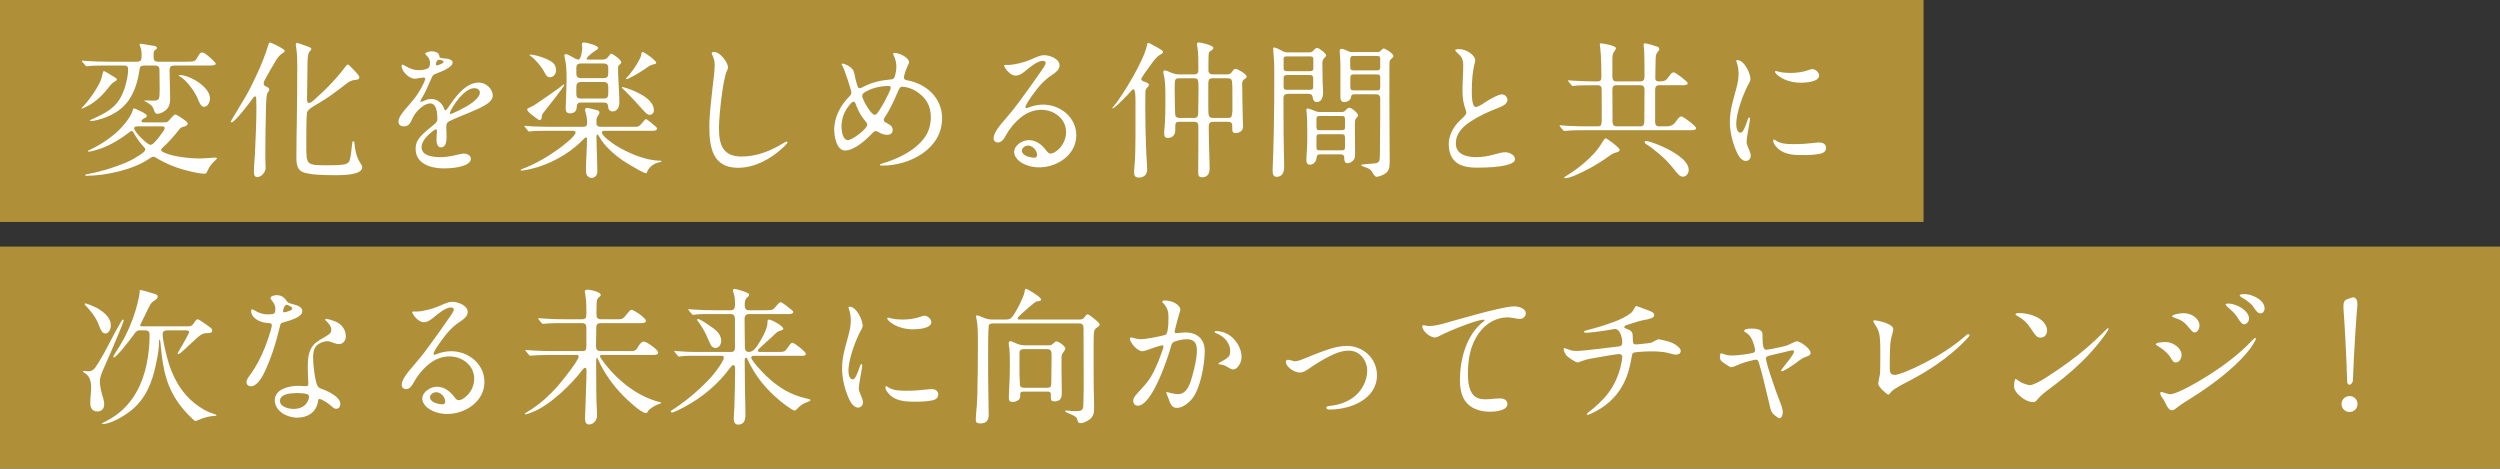
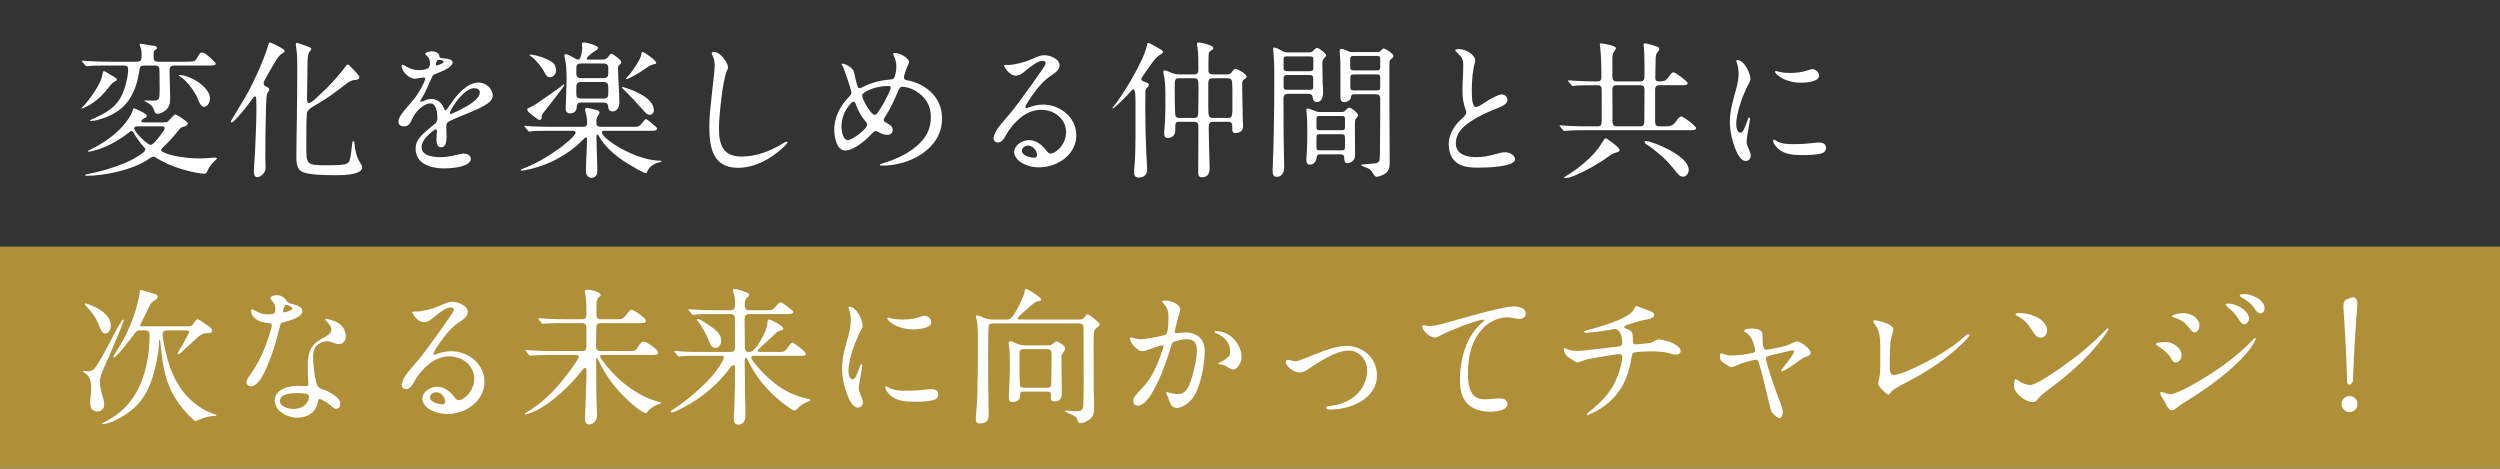
<svg xmlns="http://www.w3.org/2000/svg" width="811" height="152" viewBox="0 0 811 152" fill="none">
  <rect x="0" y="0" width="811" height="152" fill="#333333" stroke="none" />
-   <rect width="624" height="72" fill="#AF9039" />
  <path d="M51.264 20.016H60.576C61.968 20.016 62.784 19.968 63.216 19.68C63.648 19.392 63.984 18.72 64.656 17.616C64.992 17.088 65.232 17.04 65.616 17.04C66.432 17.04 68.112 18.576 69.6 20.064C69.744 20.208 69.984 20.496 69.984 20.64C69.984 21.216 69.024 21.264 67.44 21.264H56.544C55.488 21.264 55.008 21.648 55.008 22.752C55.008 25.824 55.2 28.944 55.2 32.064C55.2 33.504 54.864 34.944 53.616 35.856C52.896 36.384 51.984 36.912 51.12 36.912C50.352 36.912 50.16 36.432 49.824 35.376C49.44 34.176 48.192 33.456 47.136 32.928C46.944 32.832 46.848 32.784 46.848 32.688C46.848 32.592 47.088 32.592 47.184 32.592C48 32.592 48.816 32.64 49.632 32.64C51.696 32.64 51.792 32.304 51.792 28.944C51.792 27.072 51.744 25.056 51.744 23.184C51.744 21.984 51.648 21.264 50.256 21.264H46.848C45.6 21.264 45.36 21.648 45.264 22.608C44.592 27.312 43.056 32.016 39.312 35.184C36.816 37.248 33.648 38.544 30.48 39.168C30.144 39.216 29.808 39.264 29.424 39.264C29.328 39.264 29.184 39.264 29.184 39.12C29.184 38.928 29.76 38.736 30.912 38.208C35.808 35.952 38.592 33.936 40.32 28.944C40.944 27.024 41.568 24.576 41.568 22.56C41.568 21.648 41.28 21.264 40.128 21.264H32.592C31.056 21.264 29.424 21.312 28.32 21.504H28.128C27.936 21.504 27.888 21.456 27.696 21.216L26.736 20.112C26.592 19.968 26.544 19.824 26.544 19.776C26.544 19.68 26.688 19.68 26.736 19.68L28.848 19.824C30.24 19.92 33.216 20.016 35.424 20.016H44.256C45.888 20.016 45.936 19.488 45.936 17.616C45.936 16.656 45.792 15.744 45.408 14.88C45.36 14.784 45.264 14.496 45.264 14.4C45.264 14.208 45.504 14.208 45.648 14.208C45.984 14.208 46.704 14.352 47.04 14.4C48.192 14.592 48.912 14.736 50.016 14.88C50.352 14.928 50.88 15.072 50.88 15.552C50.88 15.84 50.784 15.936 50.208 16.32C49.872 16.56 49.824 17.088 49.824 17.568V18.144C49.824 19.344 49.92 20.016 51.264 20.016ZM26.448 35.136C26.448 35.088 26.544 34.992 26.592 34.944C29.808 31.584 32.208 27.504 32.88 25.536C32.928 25.392 33.024 25.056 33.072 24.816C33.168 24.336 33.264 24.048 33.312 23.76C33.408 23.424 33.456 23.088 33.648 23.088C33.936 23.088 34.224 23.28 34.896 23.664C37.584 25.248 37.92 25.488 37.92 25.776C37.92 26.016 37.68 26.208 37.152 26.496C36.624 26.784 36.288 27.072 35.904 27.552C33.744 30.336 31.488 32.88 28.032 34.608C27.12 35.088 26.688 35.232 26.544 35.232C26.496 35.232 26.448 35.184 26.448 35.136ZM57.984 24.48C57.984 24.384 58.176 24.336 58.272 24.336C61.584 24.336 68.112 28.224 68.112 31.872C68.112 32.976 67.488 34.656 66.192 34.656C65.136 34.656 64.464 32.88 63.936 31.536C62.88 29.28 60.48 26.016 58.32 24.768C58.224 24.72 57.984 24.624 57.984 24.48ZM46.656 39.696H52.848C53.568 39.696 54.096 39.648 54.336 39.504C54.576 39.36 55.104 38.784 55.584 38.208C56.16 37.536 56.592 37.152 56.88 37.152C57.408 37.152 59.664 38.784 60.192 39.168C60.48 39.408 60.912 39.84 60.912 40.08C60.912 40.56 60.24 40.944 59.808 41.04C58.992 41.232 58.656 41.328 58.128 42C56.496 44.112 54.72 46.128 52.752 47.904C52.56 48.096 52.272 48.336 52.272 48.672C52.272 49.008 52.656 49.2 52.944 49.344C55.968 50.88 61.584 51.408 64.992 51.408C65.424 51.408 66.528 51.36 67.872 51.264C68.928 51.168 70.368 50.976 70.368 51.36C70.368 51.6 69.936 51.888 69.504 52.32C68.544 53.184 67.776 54.384 67.44 55.152C67.104 55.872 66.912 56.352 66.432 56.352C65.232 56.352 63.216 55.968 61.68 55.584C57.744 54.672 54 53.28 50.544 51.12C50.304 50.976 50.016 50.832 49.728 50.832C49.44 50.832 49.104 50.976 48.288 51.552C43.104 55.104 34.224 56.976 28.176 57.024C28.08 57.024 27.6 57.024 27.6 56.832C27.6 56.688 27.984 56.592 28.128 56.544C32.496 55.728 36.864 54.432 40.944 52.704C42.768 51.936 44.4 50.928 46.032 49.824C46.464 49.536 47.136 48.864 47.136 48.528C47.136 48.144 46.848 47.856 46.608 47.616C45.312 46.224 44.256 44.64 43.296 43.008C43.152 42.768 42.96 42.48 42.672 42.48C42.384 42.48 42.192 42.72 42 42.864C39.36 44.928 36.048 46.992 32.544 48.24C31.344 48.672 29.472 49.2 28.752 49.2C28.656 49.2 28.512 49.152 28.512 49.056C28.512 48.912 28.752 48.768 29.376 48.48C32.688 46.944 36.048 44.64 38.4 42.384C40.416 40.464 42.624 37.584 43.104 35.664C43.152 35.472 43.2 35.136 43.44 35.136C43.728 35.136 44.832 35.712 45.648 36.096C46.704 36.576 47.616 37.152 47.616 37.536C47.616 37.776 47.568 38.064 46.848 38.352C46.512 38.496 45.888 38.88 45.888 39.312C45.888 39.696 46.32 39.696 46.656 39.696ZM52.608 40.992H44.736C44.112 40.992 43.536 41.04 43.536 41.664C43.536 42.192 44.544 43.488 45.744 44.688C46.944 45.888 48.288 46.992 48.864 46.992C49.68 46.992 51.168 45.024 52.032 43.872C53.04 42.576 53.424 42 53.424 41.568C53.424 41.088 53.04 40.992 52.608 40.992ZM87.36 29.04C87.36 29.328 87.168 29.616 86.736 30.24C86.448 30.672 86.304 33.456 86.304 34.032C86.16 40.464 86.064 44.928 86.064 50.976C86.064 52.176 86.16 53.376 86.16 54.528C86.16 55.824 84.816 57.456 83.424 57.456C82.512 57.456 82.368 56.496 82.368 55.776C82.368 54 82.608 51.792 82.704 49.92C82.896 44.928 83.184 40.176 83.184 35.184C83.184 34.416 83.136 33.648 83.136 32.448C83.136 31.536 82.992 31.248 82.704 31.248C82.512 31.248 82.224 31.584 81.84 32.112C80.832 33.552 76.128 39.696 75.12 39.696C74.976 39.696 74.88 39.6 74.88 39.456C74.88 39.408 74.976 39.168 75.072 39.024C75.216 38.784 75.36 38.496 75.6 38.112C77.04 35.712 77.904 34.32 79.152 32.208C80.688 29.664 82.032 26.928 83.28 24.24C84.336 22.032 86.4 16.992 86.976 14.784C87.12 14.208 87.312 13.776 87.504 13.776C87.84 13.776 90.096 14.832 91.344 15.6C91.728 15.84 92.352 16.224 92.352 16.56C92.352 16.704 92.16 16.992 91.728 17.232C90.768 17.76 90.096 18.672 89.568 19.536C88.272 21.648 87.12 23.664 85.872 25.968C85.728 26.256 85.536 26.64 85.536 27.024C85.536 27.552 85.776 27.84 86.352 28.08C86.784 28.272 87.36 28.56 87.36 29.04ZM116.592 25.104C116.592 25.584 116.16 25.872 115.296 25.92C113.856 26.016 113.088 26.592 111.984 27.456C109.104 29.664 106.416 31.728 103.248 33.552C102.192 34.176 99.696 35.424 99.552 36.72C99.36 38.592 99.36 44.832 99.36 47.424C99.36 53.472 99.456 53.616 106.032 53.616C107.664 53.616 109.872 53.616 111.456 53.376C112.368 53.28 113.184 52.848 113.472 51.888C113.856 50.544 114.096 47.808 114.24 46.56C114.288 46.224 114.336 45.792 114.624 45.792C114.912 45.792 114.96 46.128 115.008 46.608C115.104 48.384 115.632 50.928 116.784 52.704C117.072 53.136 117.504 53.856 117.504 54.24C117.504 56.592 112.176 56.832 109.152 56.832C106.08 56.832 99.984 56.832 97.824 55.632C96.24 54.72 96.144 52.608 96.144 50.88C96.144 46.656 96.24 42.96 96.288 39.216C96.384 33.456 96.432 27.648 96.432 21.888C96.432 19.632 96.432 17.568 96.048 15.168L95.952 14.448C95.952 14.208 96.048 13.92 96.336 13.92C96.672 13.92 99.264 14.88 99.888 15.12C100.704 15.408 100.992 15.552 100.992 15.936C100.992 16.176 100.704 16.32 100.272 16.944C99.792 17.616 99.744 19.776 99.744 21.552C99.744 26.112 99.6 29.04 99.6 31.968C99.6 32.4 99.6 33.408 100.224 33.408C101.088 33.408 102.336 31.968 102.96 31.44C105.168 29.472 107.232 27.408 109.152 25.2C110.112 24.096 111.024 23.04 111.936 21.792C112.224 21.408 112.56 20.928 112.8 20.928C113.04 20.928 113.28 21.168 113.904 21.792C115.632 23.52 116.592 24.624 116.592 25.104ZM144.144 54.624C138.672 54.624 134.832 52.512 134.832 48.336C134.832 46.08 135.696 44.736 138.336 42.432L141.168 40.08C141.6 39.696 141.888 39.168 141.888 38.544C141.888 35.808 141.36 33.552 139.584 33.552C138.144 33.552 136.464 34.8 135.312 36.096C134.544 36.96 134.112 37.68 133.392 39.264C132.864 40.464 132.096 40.992 131.088 40.992C129.84 40.992 129.264 40.416 129.264 39.408C129.264 38.592 129.696 37.632 131.136 35.856C132.576 34.128 133.2 33.408 133.872 32.64C135.552 30.768 137.952 26.448 137.952 25.488C137.952 25.2 137.664 25.152 137.424 25.152C137.232 25.152 136.8 25.2 136.224 25.296C135.456 25.44 134.784 25.536 134.544 25.536C132.72 25.536 130.272 23.184 130.272 21.312C130.272 21.12 130.32 20.976 130.56 20.976C130.704 20.976 130.944 21.072 131.856 21.6C132.96 22.224 134.304 22.752 135.552 22.752C136.56 22.752 137.952 22.704 138.864 22.128C139.392 21.792 139.488 21.072 139.488 20.448C139.488 20.16 139.44 19.776 139.344 19.44C139.152 18.816 139.104 18.768 138.624 18.288C138.048 17.712 137.952 17.52 137.952 17.424C137.952 17.04 139.152 16.656 140.064 16.656C141.024 16.656 141.84 16.944 142.224 17.424C142.368 17.616 142.464 17.808 142.512 18.144C142.608 18.72 142.656 18.768 143.664 18.912C143.952 18.96 144.768 19.008 145.104 19.056C145.92 19.2 146.832 19.536 146.832 20.256C146.832 20.832 146.4 21.456 145.056 22.272C144.096 22.848 143.184 23.232 140.976 24.096C140.496 24.288 140.256 24.672 139.824 25.68C138.624 28.416 137.952 29.952 137.232 31.152C136.464 32.448 136.368 32.64 136.368 32.832C136.368 32.976 136.464 33.024 136.608 33.024C136.704 33.024 137.424 32.784 138.048 32.496C138.72 32.208 139.296 32.112 139.968 32.112C141.6 32.112 143.184 33.168 143.904 34.848L144.144 35.424C144.24 35.664 144.336 35.808 144.48 35.808C144.624 35.808 144.768 35.712 145.008 35.376C145.296 34.992 145.776 34.368 146.448 33.36C148.464 30.432 151.584 26.784 155.328 26.784C157.584 26.784 159.84 28.704 159.84 31.056C159.84 32.064 159.024 33.024 158.016 33.696C156.528 34.656 155.424 35.232 151.344 36.912L147.888 38.352C146.736 38.832 145.728 39.312 145.44 39.504C144.864 39.888 144.768 40.368 144.768 41.424C144.768 42 144.864 43.872 144.864 44.304C144.864 46.848 144.192 47.808 143.04 47.808C141.84 47.808 141.6 46.32 141.6 45.408C141.6 45.168 141.6 44.592 141.648 44.016L141.744 42.528C141.744 42.144 141.648 41.952 141.408 41.952C141.024 41.952 139.152 43.392 138.048 44.736C137.28 45.648 136.752 46.752 136.752 47.712C136.752 50.688 140.736 50.976 142.896 50.976C144.624 50.976 146.352 50.688 148.08 50.256C148.992 50.016 150.096 49.824 150.384 49.824C151.392 49.824 152.736 50.304 152.736 51.504C152.736 53.808 147.888 54.624 144.144 54.624ZM141.696 21.216C141.84 21.216 141.984 21.168 142.272 21.072C142.464 21.024 142.992 20.784 143.232 20.688C143.712 20.448 143.904 20.256 143.904 20.112C143.904 19.824 143.568 19.536 142.848 19.44C142.56 19.392 142.464 19.392 142.272 19.392C142.08 19.392 141.888 19.536 141.744 19.776C141.504 20.112 141.408 20.592 141.408 20.832C141.408 21.072 141.552 21.216 141.696 21.216ZM146.16 36.96C146.448 36.96 146.688 36.816 146.832 36.768C147.888 36.336 149.856 35.376 151.248 34.56C154.32 32.784 155.664 31.2 155.664 30.048C155.664 28.992 154.752 28.608 153.84 28.608C150.624 28.608 146.88 34.272 146.064 36.24C145.92 36.528 145.92 36.624 145.92 36.72C145.92 36.864 146.016 36.96 146.16 36.96ZM195.936 33.264H188.496C187.248 33.264 187.152 33.84 187.056 35.04C186.96 36.096 186.192 36.768 184.896 36.768C183.936 36.768 183.504 36.144 183.504 35.232C183.504 34.32 183.6 33.456 183.6 32.544C183.648 30.384 183.792 28.272 183.792 26.112V25.2C183.792 22.848 183.696 20.64 183.168 18.576C183.12 18.384 183.072 18.192 183.072 18C183.072 17.664 183.36 17.568 183.648 17.568C183.936 17.568 184.944 18.048 185.472 18.384C186 18.72 187.152 19.344 187.584 19.344C188.544 19.344 188.88 16.224 188.88 15.504C188.88 15.264 188.784 14.688 188.784 14.256C188.784 13.824 189.12 13.776 189.504 13.776C190.224 13.776 194.064 14.736 194.064 15.552C194.064 15.792 193.728 16.128 193.056 16.512C192.528 16.8 190.32 18.48 190.32 19.008C190.32 19.296 190.608 19.344 190.896 19.344H195.264C196.224 19.344 196.8 19.2 197.568 18.096C197.808 17.76 198.096 17.424 198.288 17.424C198.912 17.424 201.552 19.536 201.552 20.16C201.552 20.544 201.216 20.832 200.784 21.168C200.544 21.408 200.496 21.696 200.496 21.984C200.496 23.808 200.592 25.584 200.688 27.408C200.784 29.376 200.928 31.296 200.928 33.264C200.928 34.56 200.304 36.144 198.72 36.144C197.76 36.144 197.328 35.472 197.28 34.608C197.232 33.648 196.848 33.264 195.936 33.264ZM212.88 20.352C212.88 20.688 212.448 20.784 212.208 20.832C211.296 21.024 210.816 21.264 210.192 21.696C208.08 23.184 206.064 24.432 203.952 25.44C203.616 25.584 203.328 25.68 203.232 25.68C203.184 25.68 203.04 25.632 203.04 25.536C203.04 25.44 203.136 25.344 203.184 25.296C204.576 24 206.928 20.544 207.696 18.768C207.84 18.432 207.984 18.048 208.032 17.712C208.08 17.088 208.176 16.896 208.464 16.896C209.136 16.896 212.88 19.68 212.88 20.352ZM172.032 17.712C172.176 17.712 172.368 17.712 172.56 17.76C174.48 17.952 178.224 19.248 179.52 20.496C180.144 21.12 180.384 22.032 180.384 22.896C180.384 23.952 179.568 25.056 178.416 25.056C177.552 25.056 177.168 24.48 176.784 23.76C175.872 21.888 173.712 19.248 171.984 18.048C171.936 18 171.792 17.952 171.792 17.856C171.792 17.712 171.936 17.712 172.032 17.712ZM195.84 20.592H188.448C187.008 20.592 186.96 21.36 186.96 22.416V23.616C186.96 24.624 187.104 25.344 188.544 25.344H195.744C197.088 25.344 197.328 24.816 197.328 23.52V22.224C197.328 21.312 197.136 20.592 195.84 20.592ZM188.544 31.968H195.792C197.184 31.968 197.328 31.248 197.328 30.24V28.416C197.328 27.408 197.184 26.592 195.792 26.592H188.544C187.056 26.592 186.96 27.456 186.96 28.512V30.384C186.96 31.68 187.344 31.968 188.544 31.968ZM183.072 27.552C183.072 28.032 176.928 35.76 176.16 36.72C175.872 37.152 175.728 37.632 175.728 38.16C175.68 38.592 175.536 38.928 175.056 38.928C174.528 38.928 172.896 37.488 172.416 37.152C171.648 36.576 171.024 35.904 171.024 35.52C171.024 35.232 171.312 35.088 171.888 34.848C172.608 34.512 173.328 34.128 173.952 33.696C175.392 32.736 181.824 28.32 182.688 27.504C182.736 27.456 182.832 27.408 182.928 27.408C183.024 27.408 183.072 27.456 183.072 27.552ZM201.888 28.224C201.984 28.224 202.176 28.272 202.368 28.32C205.104 29.088 212.112 31.68 212.112 35.76C212.112 36.528 211.584 37.248 210.768 37.248C210.048 37.248 209.424 36.624 208.8 35.904C206.64 33.504 204.432 31.056 202.08 28.8C201.984 28.704 201.744 28.464 201.744 28.368C201.744 28.272 201.84 28.224 201.888 28.224ZM185.616 42.432H178.752C176.784 42.432 173.28 42.432 172.368 42.576L171.648 42.672C171.504 42.672 171.456 42.624 171.216 42.336L170.304 41.232C170.16 41.04 170.112 40.992 170.112 40.944C170.112 40.848 170.208 40.8 170.256 40.8C170.784 40.8 171.696 40.944 172.416 40.992C174.576 41.088 176.784 41.136 178.944 41.136H189.216C190.224 41.136 190.464 40.704 190.464 39.744C190.464 38.592 190.272 37.488 189.936 36.384C189.84 36.048 189.792 35.76 189.792 35.568C189.792 35.136 190.128 34.992 190.512 34.992C190.8 34.992 192.624 35.472 193.728 35.76C194.112 35.856 194.496 36.096 194.496 36.528C194.496 36.672 194.208 37.2 193.968 37.584C193.536 38.256 193.488 38.544 193.488 39.264V39.888C193.488 40.752 193.872 41.136 194.928 41.136H206.16C207.072 41.136 207.408 40.992 208.224 39.984C208.896 39.12 209.376 38.64 209.568 38.64C209.856 38.64 211.968 40.368 212.784 41.136C212.976 41.28 213.168 41.568 213.168 41.76C213.168 42.24 212.4 42.432 211.824 42.432H196.08C195.696 42.432 195.264 42.48 195.264 42.96C195.264 44.16 198.768 46.56 199.776 47.184C203.808 49.68 209.472 52.128 214.272 52.128C214.368 52.128 214.56 52.176 214.56 52.32C214.56 52.464 214.416 52.512 214.272 52.56C212.4 52.848 210.624 53.952 209.904 55.776C209.856 55.968 209.76 56.208 209.568 56.208C209.232 56.208 208.08 55.632 207.024 55.056C205.104 54 202.752 52.56 202.08 52.08C199.296 50.208 196.032 47.328 194.4 44.352C194.112 43.824 193.968 43.632 193.824 43.632C193.536 43.632 193.488 44.064 193.488 44.304C193.488 46.656 193.632 49.008 193.68 51.312C193.728 52.752 193.776 54.192 193.776 55.632C193.776 56.736 193.104 57.696 191.904 57.696C190.704 57.696 190.08 56.64 190.08 55.536C190.08 52.032 190.416 48.528 190.416 45.024C190.416 44.784 190.32 44.544 190.08 44.544C189.84 44.544 188.784 45.648 188.496 45.936C186.384 48.048 183.6 50.016 181.008 51.408C178.176 52.944 175.296 54.096 172.176 54.816C170.736 55.152 169.584 55.344 169.152 55.344C169.008 55.344 168.912 55.296 168.912 55.152C168.912 55.056 169.008 54.96 169.392 54.816C173.616 53.28 177.6 50.88 181.248 48.288C182.304 47.52 186.72 44.208 186.72 42.96C186.72 42.432 186 42.432 185.616 42.432ZM230.88 17.328C230.88 16.944 231.264 16.848 231.6 16.848C233.712 16.848 236.16 20.352 236.16 21.84C236.16 22.272 235.968 22.656 235.776 23.04C234.432 25.968 233.232 37.92 233.232 41.472C233.232 46.848 234.384 50.784 240.576 50.784C245.184 50.784 249.552 49.152 253.488 46.8C254.064 46.464 254.928 45.936 255.216 45.936C255.36 45.936 255.456 46.032 255.456 46.176C255.456 46.512 254.16 47.76 253.824 48.048C249.84 51.696 244.752 54.432 239.376 54.432C231.216 54.432 230.112 47.808 230.112 41.184C230.112 36.72 230.784 32.256 231.216 27.84C231.456 25.584 231.84 23.28 231.84 20.976C231.84 19.92 231.648 19.056 231.12 17.952C231.024 17.76 230.88 17.424 230.88 17.328ZM286.368 53.712C285.6 53.712 285.456 53.712 285.456 53.472C285.456 53.28 285.888 53.136 286.224 53.04C288.288 52.416 290.208 51.696 292.176 50.736C295.008 49.344 297.744 47.472 299.712 44.928C301.296 42.912 301.968 40.416 301.968 37.92C301.968 34.032 300.144 31.392 296.928 29.424C295.728 28.704 294.048 28.176 292.656 28.128C292.032 28.128 291.696 28.656 291.024 30.288C289.968 32.832 288.624 35.664 286.944 38.208C286.8 38.448 286.704 38.64 286.704 38.88C286.704 39.456 287.136 39.648 287.616 39.888C288.672 40.464 289.584 40.944 289.584 42.144C289.584 43.2 288.864 43.728 287.856 43.728C286.848 43.728 286.176 43.536 285.12 42.912C284.592 42.624 284.4 42.528 284.112 42.528C283.776 42.528 283.536 42.624 283.296 42.864C281.28 45.12 277.248 48.816 274.176 48.816C271.344 48.816 270.624 44.208 270.624 42C270.624 37.872 272.784 33.984 275.664 31.152C276.048 30.816 276.192 30.384 276.192 29.856C276.192 29.424 273.936 22.464 273.36 21.504C273.12 21.072 273.024 20.928 273.024 20.832C273.024 20.688 273.12 20.64 273.264 20.64C273.696 20.64 274.32 20.88 274.848 21.168C275.616 21.552 276.24 22.08 276.624 22.56C277.008 23.088 277.104 23.712 277.2 24.096C277.44 25.344 277.632 26.112 277.92 27.12C278.304 28.416 278.448 28.608 278.88 28.608C279.168 28.608 279.36 28.512 279.648 28.368C282.864 26.688 285.408 26.112 288.912 25.776C289.488 25.728 289.968 25.632 290.208 24.96C290.544 24.048 290.784 22.56 290.784 21.552C290.784 20.208 290.4 18.96 289.824 17.76C289.776 17.664 289.728 17.52 289.728 17.424C289.728 17.28 289.872 17.184 290.16 17.184C291.408 17.184 292.704 17.76 293.76 18.528C294.192 18.864 294.912 19.536 294.912 20.16C294.912 20.448 294.72 20.736 294.624 20.976C294 22.32 293.232 24.336 293.232 25.104C293.232 25.68 293.616 25.92 294.144 26.016C300.432 27.12 305.616 31.68 305.616 38.4C305.616 48.288 295.152 53.712 286.368 53.712ZM283.728 37.248C283.968 37.248 284.208 37.152 284.352 37.008C285.216 36 286.224 34.224 286.848 33.12C287.28 32.352 288.96 29.136 288.96 28.464C288.96 28.032 288.672 27.888 288.288 27.888C285.552 27.888 282.72 28.56 280.416 30C279.984 30.288 279.696 30.624 279.696 31.152C279.696 32.16 282.528 37.248 283.728 37.248ZM275.04 45.456C276.48 45.456 281.328 41.808 281.328 40.464C281.328 40.128 281.184 39.888 280.992 39.648C279.6 38.064 278.448 36.096 277.728 34.128C277.584 33.696 277.392 32.976 276.864 32.976C276.624 32.976 276.144 33.36 275.76 33.84C273.936 35.904 272.976 38.4 272.976 41.136C272.976 42.432 273.408 45.456 275.04 45.456ZM337.152 54.288C334.896 54.288 332.544 53.712 330.72 52.32C329.856 51.648 328.992 50.496 328.992 49.344C328.992 47.136 331.632 45.456 333.744 45.456C336.144 45.456 338.064 46.992 339.408 48.816C339.744 49.248 340.176 49.824 340.8 49.824C341.52 49.824 342.24 49.344 342.768 48.96C344.64 47.616 345.84 45.168 345.84 42.912C345.84 38.448 341.904 35.616 337.776 35.616C335.424 35.616 333.12 36.528 331.248 38.016C329.376 39.504 327.6 41.568 326.448 43.68C325.584 45.216 324.912 46.224 323.712 46.224C322.944 46.224 322.32 45.696 322.32 44.88C322.32 43.008 324.528 40.464 326.112 38.64C327.696 36.816 329.232 34.944 330.624 33.024C333.168 29.568 335.664 26.112 338.064 22.608C338.496 21.984 339.216 20.976 339.216 20.4C339.216 19.92 338.688 19.728 338.304 19.728C336.72 19.728 334.464 21.456 332.88 22.8C331.92 23.616 330.816 24.528 329.472 24.528C327.456 24.528 325.728 21.696 325.728 21.312C325.728 21.12 325.872 21.072 326.112 21.072H326.88C329.136 21.072 332.304 20.208 334.32 19.344C336.96 18.192 337.632 17.904 338.736 17.904C340.512 17.904 343.728 19.056 343.728 21.216C343.728 22.56 342.432 23.568 341.376 24.24C338.544 26.064 336.768 28.272 334.848 30.96C334.368 31.632 332.64 34.032 332.64 34.8C332.64 34.992 332.784 35.088 332.976 35.088C333.12 35.088 333.456 34.944 333.696 34.848C335.184 34.272 336.768 33.936 338.352 33.936C343.92 33.936 349.152 38.016 349.152 43.92C349.152 50.208 342.96 54.288 337.152 54.288ZM335.616 51.168C336.096 51.168 336.432 50.784 336.432 50.304C336.432 48.816 335.04 47.232 333.504 47.232C332.64 47.232 331.488 47.904 331.488 48.864C331.488 50.544 334.32 51.168 335.616 51.168ZM398.256 39.504H393.552C392.256 39.504 392.112 40.224 392.112 41.376C392.112 43.344 392.16 45.312 392.208 47.28C392.256 49.728 392.4 52.176 392.4 54.624C392.4 56.208 391.776 57.504 390 57.504C388.944 57.504 388.704 56.976 388.704 56.016V54.144C388.704 51.6 388.752 49.104 388.752 46.56V41.424C388.752 40.224 388.704 39.504 387.264 39.504H382.752C381.648 39.504 381.264 39.648 381.264 40.992V42.048C381.264 43.056 381.12 43.632 380.4 44.256C379.824 44.736 379.248 44.736 378.72 44.736C377.904 44.736 377.664 44.112 377.664 43.392V42.816C377.664 42.528 377.808 41.28 377.904 39.792C378 38.016 378.048 35.904 378.048 34.416V30.384C378.048 28.032 377.904 25.488 377.472 24C377.424 23.808 377.376 23.616 377.376 23.376C377.376 23.088 377.52 22.848 377.808 22.848C378.24 22.848 378.768 23.04 379.92 23.568C380.832 23.952 381.792 24.144 382.8 24.144H387.264C388.656 24.144 388.752 23.472 388.752 22.368V21.984C388.752 20.16 388.752 16.944 388.464 15.456C388.368 15.024 388.32 14.64 388.32 14.304C388.32 13.968 388.464 13.776 388.8 13.776C389.52 13.776 391.68 14.304 392.736 14.784C393.264 15.024 393.6 15.264 393.6 15.552C393.6 15.888 393.408 16.08 393.024 16.32C392.64 16.56 392.256 16.8 392.16 17.184C392.064 17.52 392.016 19.2 392.016 20.688V22.944C392.016 23.808 392.736 24.144 393.504 24.144H397.68C399.024 24.144 399.264 23.952 400.08 22.752C400.272 22.464 400.56 22.32 400.848 22.32C401.424 22.32 404.4 24.048 404.4 24.816C404.4 25.2 404.016 25.488 403.68 25.68C403.056 26.064 402.96 26.592 402.96 27.312C402.96 31.056 403.104 34.752 403.152 38.448C403.2 39.264 403.248 40.08 403.248 40.848C403.248 41.52 403.104 42.192 402.528 42.624C401.952 43.056 401.376 43.152 400.752 43.152C399.936 43.152 399.744 42.72 399.744 41.856V40.896C399.744 39.792 399.312 39.504 398.256 39.504ZM361.008 35.184C360.912 35.184 360.864 35.136 360.864 35.04C360.864 34.944 361.104 34.704 361.296 34.464C364.416 30.672 371.04 19.632 372 14.976C372.096 14.448 372.192 13.92 372.528 13.92C372.912 13.92 375.648 15.552 376.368 15.936C376.704 16.128 377.28 16.512 377.28 16.848C377.28 17.088 377.04 17.376 376.32 17.76C375.216 18.384 374.16 19.824 373.296 21.024C371.952 22.848 370.224 25.248 370.224 25.68C370.224 26.016 370.56 26.256 371.088 26.448C372.336 26.88 372.72 27.072 372.72 27.6C372.72 27.744 372.432 28.128 372.192 28.368C371.712 28.848 371.568 29.184 371.568 29.808C371.52 31.584 371.52 33.312 371.52 35.088C371.52 39.936 371.664 44.784 371.856 49.632C371.904 51.312 372.144 53.568 372.144 55.056C372.144 56.64 371.04 57.6 369.504 57.6C368.304 57.6 367.92 57.12 367.92 55.968C367.92 55.536 367.92 55.056 367.968 54.624C368.304 51.024 368.352 47.424 368.352 43.872V32.832C368.352 31.296 368.304 28.944 367.68 28.944C367.488 28.944 367.296 29.088 367.104 29.328C366.528 30.048 364.944 31.728 363.312 33.264C362.256 34.32 361.152 35.184 361.008 35.184ZM387.264 25.392H382.656C381.12 25.392 381.072 25.632 381.072 28.704C381.072 30.864 381.12 37.008 381.312 37.536C381.552 38.208 382.176 38.256 382.752 38.256H387.216C387.648 38.256 388.128 38.256 388.416 37.872C388.608 37.632 388.704 37.248 388.704 36.096C388.704 35.424 388.8 31.632 388.8 28.992C388.8 25.728 388.752 25.392 387.264 25.392ZM398.256 25.392H393.504C393.072 25.392 392.64 25.44 392.352 25.632C392.064 25.824 391.968 26.784 391.968 27.12V34.464C391.968 37.632 392.016 38.256 393.552 38.256H398.256C398.784 38.256 399.168 38.256 399.408 37.92C399.648 37.584 399.792 36.576 399.792 36.096V31.824C399.792 27.6 399.792 26.352 399.456 25.824C399.216 25.44 398.688 25.392 398.256 25.392ZM424.224 30.432H418.272C416.976 30.432 416.352 30.624 416.352 32.016C416.352 35.856 416.4 39.696 416.4 43.536C416.4 46.992 416.592 51.792 416.592 53.904C416.592 55.056 416.448 56.304 415.488 56.976C415.056 57.264 414.576 57.36 414.096 57.36C413.136 57.36 412.848 56.496 412.848 55.68C412.848 55.056 412.848 54.24 412.896 53.616C413.04 50.88 413.136 45.984 413.232 42.096C413.376 35.904 413.376 29.52 413.376 23.232C413.376 21.216 413.328 19.392 413.136 17.424C413.04 16.416 413.04 16.08 413.04 15.888C413.04 15.552 413.04 15.408 413.232 15.408C413.808 15.408 414.816 15.888 416.016 16.56C416.544 16.848 416.976 16.992 417.552 16.992H424.656C425.232 16.992 425.616 16.896 426 16.464C426.624 15.792 426.912 15.552 427.296 15.552C427.92 15.552 430.224 17.376 430.224 18C430.224 18.144 430.08 18.336 429.696 18.72C428.976 19.44 428.976 19.68 428.976 21.216C428.976 23.184 429.024 25.152 429.072 27.12C429.12 28.08 429.216 29.04 429.216 30C429.216 31.248 428.784 33.12 427.2 33.12C426.192 33.12 425.952 32.304 425.808 31.44C425.664 30.528 425.04 30.432 424.224 30.432ZM445.872 30.576H439.632C438.672 30.576 438.336 30.72 438.24 31.584C438.144 32.544 436.992 33.12 436.032 33.12C434.928 33.12 434.832 32.112 434.832 31.248V22.464C434.832 20.784 434.832 19.296 434.688 17.952C434.64 17.472 434.592 16.896 434.592 16.656C434.592 16.32 434.736 15.84 435.12 15.84C435.648 15.84 436.752 16.272 437.376 16.608C437.808 16.848 438.144 16.896 438.624 16.896H446.832C447.36 16.896 447.504 16.848 447.84 16.512C448.464 15.84 448.608 15.744 448.896 15.744C449.376 15.744 452.016 17.328 452.016 18.192C452.016 18.48 451.728 18.768 451.488 18.96C451.104 19.248 450.816 19.632 450.768 20.064C450.72 20.448 450.72 22.752 450.72 25.344V32.544C450.72 39.216 450.816 45.936 450.816 52.656C450.816 54.384 450.576 55.728 448.896 56.592C448.272 56.928 447.024 57.36 446.64 57.36C446.016 57.36 445.584 56.592 445.296 56.064C444.624 54.864 443.952 54.576 442.464 54.096C441.792 53.856 441.6 53.712 441.6 53.52C441.6 53.376 441.84 53.328 443.856 53.184C444.72 53.136 445.536 53.088 446.352 52.944C447.12 52.8 447.456 52.368 447.552 51.744C447.6 51.36 447.648 50.64 447.648 50.256C447.648 45.696 447.744 41.136 447.744 36.528V32.064C447.744 30.672 447.072 30.576 445.872 30.576ZM439.344 22.848H446.4C447.312 22.848 447.744 22.752 447.744 21.744V19.44C447.744 18.288 447.6 18.144 446.4 18.144H439.344C438.336 18.144 438 18.288 438 19.296V21.312C438 22.56 438.144 22.848 439.344 22.848ZM417.792 23.088H424.656C425.472 23.088 426.048 23.088 426.048 22.08V19.248C426.048 18.336 425.664 18.288 424.656 18.288H417.792C416.832 18.288 416.4 18.288 416.4 19.248V22.08C416.4 23.088 416.976 23.088 417.792 23.088ZM446.4 24.144H439.44C438.432 24.144 438.048 24.192 438.048 25.296V28.272C438.048 29.28 438.576 29.328 439.44 29.328H446.4C447.552 29.328 447.744 29.232 447.744 28.176V25.152C447.744 24.144 447.216 24.144 446.4 24.144ZM424.56 24.336H417.792C417.024 24.336 416.4 24.384 416.4 25.296V28.08C416.4 29.136 416.88 29.136 417.792 29.136H424.56C425.52 29.136 426 29.136 426 28.08V25.44C426 24.384 425.472 24.336 424.56 24.336ZM434.496 50.064H428.544C427.632 50.064 427.2 50.16 427.104 51.168C426.96 52.368 426.192 53.424 424.896 53.424C423.888 53.424 423.792 52.464 423.792 51.696C423.792 50.592 423.936 49.488 423.984 48.384C424.08 46.8 424.08 45.264 424.08 43.68C424.08 41.568 424.08 38.304 423.888 36.672C423.792 36 423.792 35.856 423.792 35.616C423.792 35.328 423.936 35.184 424.224 35.184C424.464 35.184 425.472 35.52 426.096 35.808C426.576 36.048 427.536 36.336 427.776 36.336H435.264C435.744 36.336 436.032 36.288 436.368 35.904C436.752 35.472 437.232 34.944 437.712 34.944C438.432 34.944 440.544 36.672 440.544 37.392C440.544 37.728 440.352 37.92 439.824 38.496C439.536 38.832 439.536 39.792 439.536 40.464V42.576C439.536 44.832 439.584 47.136 439.584 49.44V49.968C439.584 50.928 439.536 51.696 438.624 52.368C438.192 52.704 437.664 52.944 437.136 52.944C436.272 52.944 436.08 52.176 436.08 51.456V51.216C436.08 50.112 435.408 50.064 434.496 50.064ZM428.304 42.24H435.072C436.224 42.24 436.32 42.048 436.32 40.896V38.832C436.32 37.728 436.08 37.632 435.072 37.632H428.304C427.2 37.632 427.056 37.776 427.056 38.832V41.04C427.056 42.192 427.296 42.24 428.304 42.24ZM434.976 43.536H428.4C427.152 43.536 427.056 43.68 427.056 44.976V47.232C427.056 48.624 427.056 48.768 428.4 48.768H434.976C436.128 48.768 436.32 48.672 436.32 47.568V44.784C436.32 43.68 435.984 43.536 434.976 43.536ZM479.136 54.384C477.12 54.384 474.912 54.192 473.088 53.136C470.688 51.744 469.968 49.152 469.968 46.704C469.968 44.64 470.832 42.576 471.984 40.944C472.752 39.84 473.76 38.928 474.72 38.016C475.104 37.632 475.68 37.056 475.68 36.48C475.68 36.24 475.584 35.952 475.488 35.712C474.672 33.6 474.432 31.584 474.432 29.376C474.432 26.736 474.672 24.096 474.672 21.456C474.672 19.2 474.336 18.576 472.512 16.896C472.368 16.752 472.08 16.512 472.08 16.272C472.08 15.936 473.184 15.936 473.376 15.936C475.584 15.936 478.56 17.808 478.56 19.632C478.56 19.776 478.512 20.016 478.464 20.208C477.744 22.8 477.456 26.016 477.456 28.992V30.048C477.456 31.776 477.648 34.704 478.704 34.704C479.712 34.704 481.392 33.408 482.256 32.88C483.456 32.112 486.048 30.624 487.2 30.624C488.16 30.624 489.024 31.44 489.024 32.4C489.024 33.84 487.152 34.56 485.328 35.28C482.64 36.336 479.808 37.632 477.216 39.312C474.624 40.992 472.272 43.2 472.272 46.512C472.272 50.208 475.968 50.976 478.944 50.976C480.912 50.976 482.832 50.64 484.704 50.112C486.384 49.632 487.296 49.392 488.304 49.392C489.552 49.392 491.472 50.208 491.472 51.696C491.472 53.28 487.392 54.384 479.136 54.384ZM537.072 20.016L536.976 25.2C536.976 26.064 537.264 26.4 538.224 26.4C539.952 26.4 540.384 26.208 541.344 24.912C542.064 23.856 542.4 23.472 542.928 23.472C543.552 23.472 547.488 26.448 547.488 26.976C547.488 27.552 546.624 27.648 545.856 27.648H538.176C537.312 27.648 536.928 28.224 536.928 29.04V39.504C536.928 40.464 537.264 40.992 538.176 40.992H540.288C542.16 40.992 542.832 40.608 543.888 39.12C544.416 38.352 544.848 37.776 545.424 37.776C546.144 37.776 550.224 40.944 550.224 41.568C550.224 42.144 549.36 42.24 548.592 42.24H514.512C512.592 42.24 509.712 42.24 508.08 42.432C507.744 42.48 507.504 42.48 507.456 42.48C507.264 42.48 507.168 42.384 507.024 42.192L506.112 41.088C505.968 40.896 505.92 40.8 505.92 40.752C505.92 40.656 506.016 40.656 506.064 40.656C506.4 40.656 508.176 40.8 509.04 40.848C510.96 40.944 512.88 40.992 514.752 40.992H518.352C519.408 40.992 519.6 40.464 519.6 38.928V33.12C519.6 31.44 519.6 28.944 519.552 28.56C519.456 27.888 518.928 27.648 518.304 27.648H516.864C515.232 27.648 511.776 27.696 511.104 27.792C510.768 27.84 510.48 27.888 510.192 27.888C510 27.888 509.904 27.792 509.76 27.6L508.848 26.496C508.704 26.304 508.656 26.208 508.656 26.16C508.656 26.064 508.752 26.064 508.8 26.064C509.232 26.064 510.24 26.16 510.96 26.208C513.024 26.304 515.088 26.4 517.104 26.4H518.304C519.36 26.4 519.504 25.68 519.504 24.816C519.504 22.272 519.408 17.904 519.12 15.552C519.072 15.168 518.976 14.544 518.976 14.4C518.976 14.16 519.072 14.064 519.312 14.064C520.224 14.064 524.208 14.88 524.208 15.6C524.208 15.936 523.92 16.32 523.68 16.656C523.104 17.424 523.056 18.144 523.056 19.44V24.816C523.056 25.68 523.296 26.4 524.256 26.4H532.224C533.136 26.4 533.472 25.728 533.472 24.912V21.744C533.472 20.16 533.424 16.704 533.28 15.456L533.184 14.496C533.184 14.304 533.232 14.064 533.52 14.064C534.336 14.064 536.4 14.736 537.408 15.072C537.984 15.264 538.272 15.456 538.272 15.936C538.272 16.128 538.176 16.368 537.84 16.752C537.168 17.472 537.072 18.192 537.072 20.016ZM532.224 27.648H524.256C523.344 27.648 523.056 28.224 523.056 29.184L523.104 39.6C523.104 40.416 523.584 40.992 524.4 40.992H532.176C533.232 40.992 533.424 40.176 533.424 39.264L533.472 29.184C533.472 28.368 533.28 27.648 532.224 27.648ZM507.408 57.6C507.408 57.456 507.696 57.312 508.176 57.024C508.656 56.736 509.136 56.4 509.952 55.872C512.208 54.432 515.424 51.696 517.152 49.728C518.208 48.576 519.168 47.184 520.08 45.696C520.416 45.168 520.608 44.88 520.944 44.88C521.232 44.88 525.408 47.808 525.408 48.624C525.408 49.104 524.976 49.296 524.064 49.536C523.152 49.776 522.48 50.256 521.76 50.784C518.448 53.232 514.224 55.536 510.672 57.024C509.856 57.36 508.512 57.792 507.792 57.792C507.504 57.792 507.408 57.744 507.408 57.6ZM533.904 45.744C535.056 45.744 538.464 47.136 539.76 47.76C542.304 48.96 547.824 51.84 547.824 55.104C547.824 56.112 547.104 57.312 546 57.312C544.944 57.312 544.416 56.64 542.736 54.528C541.296 52.752 539.76 51.168 537.984 49.728C536.784 48.72 535.488 47.664 534.144 46.848C533.904 46.704 533.52 46.416 533.52 46.08C533.52 45.888 533.712 45.744 533.904 45.744ZM567.84 25.632C567.84 26.064 567.696 26.448 567.456 26.832C565.632 30.096 563.232 36.384 563.232 40.368C563.232 41.184 563.52 43.056 564.576 43.056C565.008 43.056 565.392 42.672 565.776 41.856C566.352 40.656 566.832 39.168 567.024 38.64C567.12 38.4 567.216 38.112 567.456 38.112C567.696 38.112 567.696 38.496 567.696 38.688C567.696 38.928 567.456 40.32 567.312 41.136C567.024 42.624 566.592 45.264 566.592 45.984C566.592 46.656 566.88 47.376 567.36 48.48C567.648 49.104 567.936 49.872 567.936 50.592C567.936 51.504 567.216 52.224 566.304 52.224C565.104 52.224 564.048 50.736 563.52 49.632C562.08 46.464 561.168 42.96 561.168 39.456C561.168 35.856 562.224 32.448 563.184 28.992C563.616 27.36 564 25.728 564 24C564 22.848 563.856 21.456 563.376 20.208C563.328 20.064 563.232 19.824 563.232 19.728C563.232 19.584 563.424 19.488 563.568 19.488C565.824 19.488 567.84 23.76 567.84 25.632ZM587.904 22.416C588.912 22.416 590.112 23.424 590.112 24.528C590.112 26.592 585.696 26.832 584.208 26.832C581.76 26.832 579.168 26.208 577.152 24.768C576.336 24.192 575.808 23.568 575.808 23.28C575.808 23.088 576 23.04 576.192 23.04C576.288 23.04 576.432 23.088 577.104 23.28C578.208 23.568 579.504 23.664 580.656 23.664C582.48 23.664 584.544 23.472 586.464 22.8C587.28 22.512 587.664 22.416 587.904 22.416ZM581.376 46.752H582.192C584.592 46.752 586.032 46.608 587.952 46.416C588.72 46.32 589.824 46.224 590.208 46.224C591.36 46.224 592.368 46.752 592.368 47.952C592.368 49.2 591.36 49.728 590.256 49.92C588.624 50.208 587.136 50.304 585.264 50.304H584.016C581.712 50.304 578.688 50.016 576.768 48.192C576.144 47.568 575.232 46.608 575.232 45.696C575.232 45.552 575.232 45.264 575.472 45.264C575.616 45.264 575.904 45.456 576.096 45.6C577.584 46.608 579.552 46.752 581.376 46.752Z" fill="white" />
  <rect width="811" height="72" transform="translate(0 80)" fill="#AF9039" />
  <path d="M60.288 107.168H54.096C53.28 107.168 52.752 107.6 52.752 108.416C52.752 110.48 54.144 116 54.816 118.112C56.832 124.208 60.048 129.152 65.616 132.56C66.816 133.328 68.016 133.808 69.552 134.336C70.08 134.528 70.224 134.576 70.224 134.672C70.224 134.96 69.36 134.96 69.168 134.96C68.208 134.96 65.904 135.488 64.128 136.352C63.84 136.496 63.6 136.592 63.408 136.592C63.168 136.592 62.88 136.304 62.688 136.112C58.176 131.936 54.912 127.232 53.376 120.512C52.56 116.96 52.32 113.984 51.984 110.72C51.936 110.384 51.936 110.24 51.792 110.24C51.6 110.24 51.6 110.384 51.6 110.72C51.6 113.216 51.168 115.328 50.592 118.16C49.392 124.016 47.232 129.488 42.384 133.28C40.32 134.912 36 137.552 33.312 137.552H33.216C33.12 137.552 33.072 137.504 33.072 137.408C33.072 137.312 33.552 137.072 34.224 136.736C38.832 134.432 42.048 131.168 44.352 127.04C47.376 121.664 48.528 114.752 48.528 108.656C48.528 107.6 48.096 107.168 47.04 107.168H45.12C44.352 107.168 43.776 107.984 43.392 108.56C42.576 109.664 37.872 115.952 36.912 115.952C36.816 115.952 36.768 115.856 36.768 115.76C36.768 115.52 37.44 114.368 37.728 113.984C41.184 108.8 43.728 102.848 45.024 96.608C45.12 96.224 45.216 95.504 45.264 95.072C45.312 94.304 45.36 94.064 45.504 94.064C45.984 94.064 49.152 95.024 50.208 95.36C50.64 95.504 51.168 95.696 51.168 96.224C51.168 96.656 50.784 97.04 50.4 97.28C49.824 97.664 49.248 98.048 48.864 98.624C48.24 99.68 47.76 100.736 47.232 101.84L45.792 104.768C45.6 105.152 45.456 105.44 45.456 105.536C45.456 105.824 45.744 105.872 45.984 105.872H60.912C61.872 105.872 62.256 105.728 62.736 105.056C63.312 104.144 63.696 103.568 64.176 103.568C64.32 103.568 64.752 103.856 65.376 104.24C66.048 104.672 66.72 105.152 67.536 105.728C68.688 106.544 68.832 106.784 68.832 107.264C68.832 107.984 67.968 108.08 67.2 108.08H66.816C65.952 108.08 65.088 108.56 64.08 109.472C63.312 110.144 62.352 111.056 61.824 111.536C61.488 111.872 60.576 112.736 59.712 113.504C58.896 114.272 58.08 114.896 57.888 114.896C57.696 114.896 57.648 114.848 57.648 114.704C57.648 114.512 57.84 114.176 57.984 113.936C58.8 112.592 59.76 110.912 60.528 109.472C61.056 108.464 61.344 107.936 61.344 107.744C61.344 107.216 60.672 107.168 60.288 107.168ZM34.176 108.176C33.312 108.176 32.784 107.408 32.016 105.344C31.056 102.752 29.136 100.496 27.744 99.104C27.6 98.96 27.456 98.768 27.456 98.672C27.456 98.48 27.6 98.432 27.744 98.432C28.032 98.432 29.52 99.008 30.672 99.536C31.632 99.968 32.544 100.544 33.36 101.168C34.8 102.32 35.952 103.712 35.952 105.632C35.952 106.64 35.376 108.176 34.176 108.176ZM40.128 103.904C40.128 104.192 39.504 105.776 38.592 107.984C36.912 112.064 34.464 117.728 33.984 118.736C33.024 120.8 32.4 122.48 32.4 123.584C32.4 125.648 32.976 127.568 33.552 129.488C33.696 130.016 33.792 130.592 33.792 131.168C33.792 132.56 32.976 133.472 31.584 133.472C29.904 133.472 29.28 132.272 29.28 130.736C29.28 129.872 29.328 129.104 29.424 128.144C29.52 127.232 29.568 126.512 29.568 125.744C29.568 123.968 29.232 122.096 27.552 121.04C27.12 120.752 26.928 120.608 26.928 120.512C26.928 120.368 27.072 120.32 27.216 120.32C27.312 120.32 27.456 120.32 27.744 120.368C28.08 120.416 28.464 120.464 28.704 120.464C29.568 120.464 30.384 119.984 30.864 119.312C32.064 117.728 34.464 113.312 35.52 111.248C36.72 108.896 38.064 106.4 39.312 104.288C39.552 103.904 39.696 103.664 39.984 103.664C40.08 103.664 40.128 103.808 40.128 103.904ZM86.784 101.984C87.696 101.984 88.512 101.936 88.896 101.696C89.232 101.504 89.328 100.832 89.328 100.208C89.328 99.008 88.848 98.336 88.08 97.328C87.936 97.136 87.744 96.896 87.744 96.704C87.744 96.08 88.992 95.744 89.712 95.744C90.912 95.744 92.016 96.224 92.784 97.328C93.024 97.664 93.12 97.856 93.36 98.048C93.84 98.432 94.512 98.528 95.328 98.768C96.384 99.056 98.064 99.536 98.064 100.928C98.064 102.8 94.56 103.856 91.92 104.576C91.248 104.768 91.008 104.912 90.864 105.632C89.616 110.864 87.984 116.336 85.536 121.28C84.816 122.72 83.232 125.312 81.408 125.312C80.592 125.312 79.968 124.832 79.968 123.968C79.968 123.44 80.16 122.912 81.024 121.76C83.04 119.072 84.672 115.904 85.92 112.736C86.496 111.344 88.176 106.544 88.176 105.536C88.176 105.008 87.984 104.864 87.12 104.816C85.44 104.72 83.664 104.192 82.464 103.04C81.888 102.512 81.456 101.648 81.456 100.928C81.456 100.688 81.504 100.352 81.792 100.352C81.936 100.352 82.128 100.4 82.752 100.784C84 101.552 85.344 101.984 86.784 101.984ZM92.112 101.312C92.304 101.312 92.592 101.264 92.928 101.168C93.696 100.976 94.32 100.736 94.56 100.496C94.752 100.304 94.8 100.208 94.8 100.064C94.8 99.968 94.752 99.824 94.608 99.68C94.176 99.296 93.312 98.864 92.976 98.864C92.208 98.864 91.824 100.592 91.824 100.928C91.824 101.216 91.92 101.312 92.112 101.312ZM103.632 129.44C103.296 129.44 103.248 129.632 103.152 130.256C102.576 133.808 99.744 135.488 96.384 135.488C93.072 135.488 89.136 133.328 89.136 129.824C89.136 126.272 93.696 125.168 96.72 125.168C97.584 125.168 98.496 125.264 99.072 125.264C99.744 125.264 100.032 125.168 100.032 124.592C100.032 124.4 99.984 123.92 99.984 123.584C99.936 122.048 99.84 120.992 99.84 119.552C99.84 117.008 99.888 114.176 101.52 112.112C102.672 110.672 104.256 110.048 105.84 109.04C107.088 108.272 107.472 107.888 107.472 106.928C107.472 105.872 106.656 104.912 105.888 104.192C105.744 104.048 105.504 103.856 105.504 103.664C105.504 103.472 105.696 103.424 105.84 103.424C106.224 103.424 107.952 103.952 108.672 104.24C110.784 105.056 112.176 106.832 112.176 109.136C112.176 110.576 111.264 111.632 109.872 111.632C109.248 111.632 108.24 111.248 107.328 110.912C106.944 110.768 106.608 110.672 106.176 110.672C105.168 110.672 103.584 111.248 102.768 112.064C101.712 113.12 101.568 114.656 101.568 116.096C101.568 118.016 102.144 123.776 103.056 125.264C103.44 125.888 104.208 126.128 104.88 126.368C106.608 126.992 110.4 128.864 110.4 130.928C110.4 131.744 110.064 132.608 109.104 132.608C108.72 132.608 108.288 132.512 107.616 131.84C106.8 131.072 104.496 129.44 103.632 129.44ZM97.056 127.52H96.288C94.608 127.52 90.816 127.664 90.816 130.064C90.816 131.984 93.648 132.656 95.184 132.656C96.768 132.656 98.496 132.176 99.456 130.784C99.888 130.208 100.224 129.44 100.224 128.768C100.224 128.24 100.08 128 99.504 127.808C98.976 127.664 97.968 127.52 97.056 127.52ZM145.152 134.288C142.896 134.288 140.544 133.712 138.72 132.32C137.856 131.648 136.992 130.496 136.992 129.344C136.992 127.136 139.632 125.456 141.744 125.456C144.144 125.456 146.064 126.992 147.408 128.816C147.744 129.248 148.176 129.824 148.8 129.824C149.52 129.824 150.24 129.344 150.768 128.96C152.64 127.616 153.84 125.168 153.84 122.912C153.84 118.448 149.904 115.616 145.776 115.616C143.424 115.616 141.12 116.528 139.248 118.016C137.376 119.504 135.6 121.568 134.448 123.68C133.584 125.216 132.912 126.224 131.712 126.224C130.944 126.224 130.32 125.696 130.32 124.88C130.32 123.008 132.528 120.464 134.112 118.64C135.696 116.816 137.232 114.944 138.624 113.024C141.168 109.568 143.664 106.112 146.064 102.608C146.496 101.984 147.216 100.976 147.216 100.4C147.216 99.92 146.688 99.728 146.304 99.728C144.72 99.728 142.464 101.456 140.88 102.8C139.92 103.616 138.816 104.528 137.472 104.528C135.456 104.528 133.728 101.696 133.728 101.312C133.728 101.12 133.872 101.072 134.112 101.072H134.88C137.136 101.072 140.304 100.208 142.32 99.344C144.96 98.192 145.632 97.904 146.736 97.904C148.512 97.904 151.728 99.056 151.728 101.216C151.728 102.56 150.432 103.568 149.376 104.24C146.544 106.064 144.768 108.272 142.848 110.96C142.368 111.632 140.64 114.032 140.64 114.8C140.64 114.992 140.784 115.088 140.976 115.088C141.12 115.088 141.456 114.944 141.696 114.848C143.184 114.272 144.768 113.936 146.352 113.936C151.92 113.936 157.152 118.016 157.152 123.92C157.152 130.208 150.96 134.288 145.152 134.288ZM143.616 131.168C144.096 131.168 144.432 130.784 144.432 130.304C144.432 128.816 143.04 127.232 141.504 127.232C140.64 127.232 139.488 127.904 139.488 128.864C139.488 130.544 142.32 131.168 143.616 131.168ZM186.864 115.136H179.04C177.84 115.136 175.872 115.184 174.288 115.232C173.328 115.28 172.752 115.376 171.984 115.376C171.792 115.376 171.744 115.328 171.552 115.088L170.64 113.984C170.448 113.792 170.4 113.696 170.4 113.648C170.4 113.552 170.544 113.552 170.592 113.552C171.312 113.552 172.032 113.648 172.704 113.696C174.768 113.84 177.072 113.888 179.28 113.888H188.832C190.032 113.888 190.224 113.648 190.224 111.824V106.64C190.224 105.488 190.08 104.816 188.784 104.816H183.168C181.872 104.816 179.328 104.816 177.936 104.912C177.072 104.96 176.496 105.056 176.112 105.056C175.92 105.056 175.872 105.008 175.68 104.768L174.768 103.664C174.624 103.472 174.576 103.376 174.576 103.328C174.576 103.232 174.672 103.232 174.72 103.232C175.44 103.232 176.16 103.328 176.88 103.376C179.04 103.52 181.248 103.568 183.408 103.568H188.784C189.888 103.568 190.224 103.136 190.224 102.08V100.16C190.224 98.384 190.128 97.136 189.936 95.936C189.84 95.36 189.696 94.688 189.696 94.544C189.696 94.064 190.368 93.968 190.704 93.968C191.52 93.968 194.88 94.688 194.88 95.696C194.88 95.888 194.688 96.08 194.496 96.224C193.584 96.992 193.536 97.664 193.536 98.768V99.104C193.536 99.872 193.488 100.688 193.488 101.504C193.488 102.848 193.488 103.568 195.072 103.568H200.592C201.504 103.568 201.936 103.52 202.656 102.752L203.712 101.456C204.144 100.928 204.528 100.496 204.864 100.496C205.632 100.496 209.52 103.184 209.52 104C209.52 104.72 208.848 104.816 208.128 104.816H195.024C194.016 104.816 193.488 105.056 193.44 106.16C193.392 108.08 193.344 110.144 193.344 112.112C193.344 113.36 193.584 113.888 194.976 113.888H205.104C205.392 113.888 206.256 113.792 206.736 112.928C207.552 111.536 208.08 110.816 208.896 110.816C209.76 110.816 213.504 113.456 213.504 114.32C213.504 115.136 212.496 115.136 211.776 115.136H195.36C195.024 115.136 194.64 115.184 194.64 115.568C194.64 115.808 194.928 116.24 195.168 116.576C197.04 119.216 199.2 121.616 201.6 123.68C205.2 126.8 209.568 129.392 214.224 130.496C214.368 130.544 214.512 130.592 214.512 130.688C214.512 130.832 214.176 130.928 213.888 131.024C212.544 131.456 210.72 132.512 210.144 133.472C209.856 134 209.76 134 209.568 134C207.936 134 203.232 129.488 201.984 128.192C198.624 124.688 196.032 121.088 193.872 116.336C193.824 116.192 193.776 116.096 193.632 116.096C193.392 116.096 193.392 117.008 193.392 117.968C193.392 120.992 193.392 123.968 193.44 126.992C193.488 129.104 193.488 131.216 193.632 133.328C193.68 133.856 193.68 134.336 193.68 134.864C193.68 136.256 192.576 137.696 191.088 137.696C190.032 137.696 189.792 136.784 189.792 135.92C189.792 134.432 189.888 132.992 189.936 131.552L190.224 122.816L190.272 120.416C190.272 120.128 190.272 119.312 189.84 119.312C189.504 119.312 189.168 119.696 188.976 119.936C186.912 122.672 184.56 125.12 181.968 127.472C179.28 129.872 175.92 132.464 172.56 133.76C171.216 134.288 170.688 134.432 170.448 134.432C170.352 134.432 170.256 134.336 170.256 134.24C170.256 134.096 170.592 133.904 170.832 133.76C171.456 133.376 172.08 132.992 172.656 132.608C175.824 130.496 178.368 128.096 180.864 125.312C181.68 124.4 184.896 120.464 186.624 117.824C187.296 116.816 187.728 116 187.728 115.664C187.728 115.184 187.248 115.136 186.864 115.136ZM260.208 115.424H244.416C244.08 115.424 243.696 115.616 243.696 116C243.696 116.96 247.44 120.848 248.256 121.664C252.432 125.648 256.272 128.096 261.936 129.344C262.176 129.392 262.896 129.488 262.896 129.824C262.896 129.968 262.752 130.112 261.504 130.592C259.824 131.216 259.104 132.128 258.48 132.752C258.288 132.944 258.048 133.184 257.808 133.184C257.376 133.184 256.464 132.608 254.928 131.504C252.672 129.824 250.512 127.904 248.592 125.792C246.528 123.584 244.8 121.04 243.36 118.352C243.072 117.776 242.736 117.152 242.496 116.576C242.4 116.336 242.304 116.048 242.016 116.048C241.632 116.048 241.584 116.576 241.584 116.96V117.392C241.584 120.752 241.68 124.16 241.68 127.568C241.728 129.824 241.824 132.128 241.824 134.432C241.824 136.112 241.488 137.744 239.424 137.744C238.368 137.744 238.032 136.832 238.032 135.92C238.032 134.672 238.176 133.424 238.224 132.176C238.368 128 238.464 123.776 238.464 119.6C238.464 119.168 238.464 118.448 237.888 118.448C237.504 118.448 237.168 118.88 236.928 119.216C232.992 124.592 227.808 128.96 221.904 132.08C220.944 132.608 218.592 133.808 218.016 133.808C217.776 133.808 217.584 133.664 217.584 133.472C217.584 133.328 217.776 133.184 217.92 133.088C218.832 132.56 219.792 131.84 220.704 131.216C223.776 129.008 226.656 126.512 229.296 123.824C231.312 121.76 233.136 119.552 234.48 117.008C234.672 116.72 234.816 116.336 234.816 116C234.816 115.376 234.096 115.424 233.664 115.424H227.376C225.408 115.424 222.24 115.328 220.416 115.664H220.272C220.08 115.664 219.984 115.568 219.84 115.376L218.928 114.272C218.784 114.08 218.736 113.984 218.736 113.936C218.736 113.84 218.832 113.84 218.88 113.84L220.8 113.984C223.2 114.176 224.928 114.176 227.616 114.176H237.12C238.176 114.176 238.416 113.6 238.416 112.64V103.472C238.416 102.704 238.128 101.888 237.168 101.888H231.888C229.968 101.888 226.848 101.792 225.024 102.128H224.832C224.64 102.128 224.592 102.08 224.4 101.84L223.488 100.736C223.296 100.496 223.248 100.448 223.248 100.4C223.248 100.304 223.392 100.304 223.44 100.304L225.552 100.448C227.76 100.592 229.92 100.64 232.128 100.64H237.168C238.704 100.64 238.416 98.816 238.416 97.616C238.416 96.608 238.224 95.744 237.888 94.784C237.84 94.592 237.792 94.352 237.792 94.16C237.792 93.92 237.84 93.728 238.128 93.728C238.944 93.728 240.72 94.304 242.4 94.976C242.688 95.12 243.024 95.312 243.024 95.6C243.024 95.888 242.88 96.128 242.304 96.56C241.632 97.232 241.584 98.096 241.584 99.008C241.584 99.92 241.872 100.64 242.88 100.64H248.256C249.744 100.64 250.176 100.64 250.656 100.4C251.04 100.208 251.376 99.824 252.288 98.72C252.48 98.48 252.864 98.048 253.248 98.048C253.776 98.048 256.176 100.016 256.752 100.496C256.992 100.688 257.328 100.928 257.328 101.216C257.328 101.792 256.464 101.888 255.696 101.888H242.88C241.824 101.888 241.536 102.656 241.536 103.568C241.536 106.496 241.632 109.424 241.632 112.352V112.784C241.632 113.552 242.064 114.176 242.88 114.176C244.176 114.176 244.992 113.12 245.664 112.16C246.864 110.384 248.976 106.784 248.976 104.672V104.48C248.976 104.144 249.024 103.664 249.456 103.664C250.272 103.664 254.112 105.776 254.112 106.64C254.112 107.168 252.864 107.264 252.48 107.504C252.048 107.696 251.424 108.32 250.896 108.848C249.504 110.144 247.824 111.68 246.288 113.072C246.096 113.264 245.856 113.456 245.856 113.744C245.856 114.08 246.192 114.176 246.48 114.176H252C253.248 114.176 254.016 114.176 254.4 113.984C254.88 113.744 255.312 113.12 256.32 111.68C256.512 111.44 256.8 111.2 257.088 111.2C257.712 111.2 261.408 114.128 261.408 114.752C261.408 115.328 260.928 115.424 260.208 115.424ZM226.416 103.472C227.088 103.472 229.776 105.296 231.6 106.64C232.848 107.552 233.952 108.896 233.952 110.576C233.952 111.584 233.328 112.88 232.128 112.88C231.552 112.88 230.928 112.544 230.64 112.016C230.304 111.44 229.488 109.52 229.152 108.752C228.48 107.216 227.328 105.44 226.32 104.096C226.224 104 226.128 103.808 226.128 103.664C226.128 103.52 226.272 103.472 226.416 103.472ZM279.84 105.632C279.84 106.064 279.696 106.448 279.456 106.832C277.632 110.096 275.232 116.384 275.232 120.368C275.232 121.184 275.52 123.056 276.576 123.056C277.008 123.056 277.392 122.672 277.776 121.856C278.352 120.656 278.832 119.168 279.024 118.64C279.12 118.4 279.216 118.112 279.456 118.112C279.696 118.112 279.696 118.496 279.696 118.688C279.696 118.928 279.456 120.32 279.312 121.136C279.024 122.624 278.592 125.264 278.592 125.984C278.592 126.656 278.88 127.376 279.36 128.48C279.648 129.104 279.936 129.872 279.936 130.592C279.936 131.504 279.216 132.224 278.304 132.224C277.104 132.224 276.048 130.736 275.52 129.632C274.08 126.464 273.168 122.96 273.168 119.456C273.168 115.856 274.224 112.448 275.184 108.992C275.616 107.36 276 105.728 276 104C276 102.848 275.856 101.456 275.376 100.208C275.328 100.064 275.232 99.824 275.232 99.728C275.232 99.584 275.424 99.488 275.568 99.488C277.824 99.488 279.84 103.76 279.84 105.632ZM299.904 102.416C300.912 102.416 302.112 103.424 302.112 104.528C302.112 106.592 297.696 106.832 296.208 106.832C293.76 106.832 291.168 106.208 289.152 104.768C288.336 104.192 287.808 103.568 287.808 103.28C287.808 103.088 288 103.04 288.192 103.04C288.288 103.04 288.432 103.088 289.104 103.28C290.208 103.568 291.504 103.664 292.656 103.664C294.48 103.664 296.544 103.472 298.464 102.8C299.28 102.512 299.664 102.416 299.904 102.416ZM293.376 126.752H294.192C296.592 126.752 298.032 126.608 299.952 126.416C300.72 126.32 301.824 126.224 302.208 126.224C303.36 126.224 304.368 126.752 304.368 127.952C304.368 129.2 303.36 129.728 302.256 129.92C300.624 130.208 299.136 130.304 297.264 130.304H296.016C293.712 130.304 290.688 130.016 288.768 128.192C288.144 127.568 287.232 126.608 287.232 125.696C287.232 125.552 287.232 125.264 287.472 125.264C287.616 125.264 287.904 125.456 288.096 125.6C289.584 126.608 291.552 126.752 293.376 126.752ZM330.912 103.664H350.208C351.12 103.664 351.6 103.328 352.08 102.56C352.32 102.176 352.56 101.984 352.8 101.984C353.136 101.984 353.808 102.464 354.816 103.28C356.16 104.384 356.736 104.912 356.736 105.296C356.736 105.584 356.448 105.872 355.776 106.304C355.296 106.64 355.008 107.072 354.912 107.648C354.768 108.608 354.768 110.528 354.768 111.92C354.768 118.256 354.768 127.376 354.864 128.576C354.912 129.2 354.912 132.128 354.912 132.752C354.912 134.336 354.48 135.488 352.944 136.4C352.272 136.784 351.408 137.264 350.592 137.264C349.872 137.264 349.728 137.024 349.44 136.016C349.248 135.392 349.008 135.056 346.896 134.192C346.56 134.048 345.504 133.664 345.504 133.328C345.504 133.184 345.936 133.184 346.032 133.184C346.32 133.184 346.608 133.232 347.184 133.28C347.808 133.328 348.336 133.376 348.96 133.376C351.264 133.376 351.408 132.848 351.456 130.88C351.552 127.76 351.552 124.736 351.552 122.48C351.552 118.16 351.504 113.888 351.504 109.568V106.736C351.504 105.68 351.408 104.912 350.016 104.912H322.368C321.696 104.912 320.832 104.96 320.736 105.728C320.544 106.976 320.544 113.072 320.544 114.752C320.544 120.224 320.544 125.456 320.64 128.576C320.688 129.68 320.736 133.328 320.736 134.432C320.736 136.448 320.016 137.36 317.904 137.36C317.136 137.36 316.56 137.168 316.56 136.256C316.56 136.064 316.56 134.96 316.656 134.048C316.8 132.896 316.992 130.4 317.04 128.48C317.184 122.96 317.232 117.392 317.232 111.872V110.624C317.232 108.128 317.184 105.296 316.8 103.568C316.656 102.992 316.608 102.704 316.608 102.512C316.608 102.416 316.704 102.32 316.848 102.32C317.376 102.32 318.096 102.608 318.912 102.992C320.016 103.52 320.976 103.664 322.176 103.664H326.112C327.744 103.664 328.08 103.28 328.944 101.984C329.904 100.592 332.16 96.224 332.352 94.736C332.448 93.968 332.592 93.68 332.88 93.68C333.12 93.68 335.616 95.168 336.672 95.984C337.296 96.464 337.728 96.848 337.728 97.184C337.728 97.616 337.296 97.712 336.384 97.76C335.76 97.808 332.304 100.976 331.632 101.6C330.864 102.272 330.144 102.896 330.144 103.28C330.144 103.664 330.48 103.664 330.912 103.664ZM332.304 112.016H340.032C340.896 112.016 341.136 111.968 341.76 111.344C342.096 111.008 342.384 110.768 342.768 110.768C343.488 110.768 345.6 112.304 345.6 113.072C345.6 113.312 345.408 113.696 344.736 114.608C344.448 114.992 344.352 115.328 344.352 116.192V119.696C344.4 122.336 344.448 124.928 344.448 127.52C344.448 129.248 343.872 130.208 342 130.208C341.136 130.208 340.896 129.824 340.896 128.96V127.856C340.896 127.232 340.512 127.04 339.936 127.04H332.16C331.584 127.04 330.96 127.04 330.96 127.76V128.384C330.96 128.864 330.816 129.392 330.48 129.68C329.952 130.112 329.28 130.4 328.56 130.4C327.6 130.4 327.264 130.016 327.264 129.056C327.264 128.576 327.312 127.088 327.36 126.128C327.504 124.064 327.6 121.28 327.6 118.832C327.6 116.864 327.6 113.552 327.312 112.16C327.264 111.92 327.216 111.68 327.216 111.44C327.216 111.056 327.36 110.672 327.792 110.672C328.08 110.672 328.32 110.768 328.704 110.96C329.76 111.488 330.912 112.016 332.304 112.016ZM339.696 113.264H332.16C331.776 113.264 331.296 113.312 331.008 113.6C330.768 113.84 330.72 114.176 330.72 114.464V121.376C330.72 122.144 330.816 124.112 330.864 124.88C330.912 125.648 331.584 125.792 332.304 125.792H339.6C340.896 125.792 340.992 125.504 341.04 123.968C341.088 122.048 341.136 118.448 341.136 115.856C341.136 113.936 341.088 113.264 339.696 113.264ZM370.608 113.936C368.784 113.936 366.528 110.96 366.528 109.856C366.528 109.616 366.72 109.472 366.96 109.472C367.248 109.472 368.064 109.712 368.544 109.856C369.072 110 369.648 110.048 370.224 110.048C371.424 110.048 375.936 109.232 377.808 108.704C378.432 108.512 378.576 108.176 378.768 107.168C379.008 105.824 379.056 104.432 379.056 103.04C379.056 100.832 378.672 99.776 377.232 98.192C377.136 98.096 377.04 98 377.04 97.856C377.04 97.52 377.568 97.472 377.808 97.472C380.304 97.472 382.896 98.864 382.896 100.544C382.896 100.784 382.608 101.6 382.464 102.032C382.032 103.52 381.456 105.728 381.168 106.928C381.12 107.168 381.072 107.504 381.072 107.648C381.072 107.936 381.264 108.08 381.552 108.08C381.936 108.08 382.56 107.984 383.184 107.936C383.664 107.888 384.096 107.84 384.48 107.84C388.32 107.84 390.816 109.952 390.816 113.888C390.816 118.16 389.424 126.08 386.688 129.392C385.536 130.784 383.568 132.32 381.792 132.32C380.16 132.32 379.632 131.024 378.96 129.008C378.816 128.624 378.672 128.384 378.48 127.808C378.432 127.664 378.336 127.52 378.336 127.424C378.336 127.28 378.432 127.184 378.576 127.184C378.672 127.184 378.864 127.232 379.008 127.28C379.776 127.568 381.408 127.856 382.224 127.856C385.152 127.856 386.208 124.112 386.832 121.808C387.552 119.168 388.272 116.192 388.272 113.648C388.272 111.344 387.408 110.048 385.008 110.048C383.664 110.048 382.368 110.384 381.12 110.768C380.352 111.008 380.112 111.488 379.92 112.208C378.864 116.096 373.728 131.6 369.12 131.6C368.16 131.6 367.632 130.928 367.632 130.064C367.632 128.96 368.16 128.432 370.848 125.504C373.104 123.056 374.064 121.184 375.36 118.208C376.08 116.576 376.608 114.992 377.28 113.12C377.376 112.88 377.424 112.64 377.424 112.4C377.424 112.208 377.328 112.016 377.088 112.016C376.512 112.016 374.016 112.88 371.856 113.648C371.424 113.792 370.896 113.936 370.608 113.936ZM402.768 115.76C402.768 116.816 402.432 117.68 402 118.4C401.424 119.36 400.752 119.84 400.08 119.84C399.888 119.84 399.504 119.888 398.304 119.12C397.152 118.4 396.768 118.352 395.664 118.208C395.328 118.16 395.232 118.064 395.232 117.968C395.232 117.824 395.76 117.536 396.048 117.392C397.104 116.816 397.728 116.48 398.448 115.808C398.928 115.376 399.072 114.848 399.072 113.84C399.072 111.296 397.152 109.136 394.704 108.176C394.464 108.08 394.032 107.936 394.032 107.648C394.032 107.456 394.224 107.408 394.368 107.408C396.336 107.408 398.064 108.08 399.408 109.184C401.088 110.528 402.768 113.12 402.768 115.76ZM437.568 113.744C435.504 113.744 433.392 114.512 431.568 115.424C429.408 116.48 427.152 117.872 425.184 119.216C423.552 120.32 422.784 120.848 421.584 120.848C419.76 120.848 417.12 118.88 417.12 117.44C417.12 117.008 417.36 116.72 417.792 116.72C418.128 116.72 418.608 116.816 419.376 117.056C419.664 117.152 419.952 117.2 420.24 117.2C420.912 117.2 422.64 116.528 423.696 116.096C425.76 115.232 428.256 114.224 430.704 113.408C432.816 112.688 434.976 112.208 436.896 112.208C442.224 112.208 446.688 116.288 446.688 121.712C446.688 129.536 438.048 132.848 431.472 132.848C431.04 132.848 430.272 132.848 430.272 132.272C430.272 131.84 430.656 131.744 431.952 131.6C434.208 131.36 436.896 130.448 438.96 128.96C441.648 126.992 443.52 123.632 443.52 120.272C443.52 116.912 441.12 113.744 437.568 113.744ZM461.363 105.824C461.363 105.584 461.603 105.488 461.699 105.488C461.939 105.488 462.227 105.584 462.515 105.632C462.755 105.68 463.235 105.776 463.427 105.776C466.211 105.776 469.571 104.576 472.691 103.712C477.011 102.512 481.523 101.216 486.275 100.16C487.907 99.776 490.019 99.392 491.219 99.392C492.467 99.392 494.963 99.92 494.963 101.696C494.963 102.704 494.003 103.472 493.043 103.472C492.611 103.472 491.795 103.328 491.027 103.184C490.499 103.088 489.635 102.944 489.107 102.944C485.363 102.944 482.099 104.912 479.891 107.888C476.963 111.824 476.195 116.48 476.195 121.28C476.195 123.872 476.483 127.568 478.979 128.96C479.843 129.44 480.995 129.536 482.003 129.536C483.539 129.536 485.075 129.248 486.611 129.248C487.763 129.248 489.011 129.728 489.011 131.072C489.011 133.232 484.931 133.568 483.395 133.568C479.795 133.568 476.147 132.32 474.563 128.768C473.795 127.04 473.603 125.168 473.603 123.344C473.603 116.624 475.619 108.704 481.187 104.336C481.379 104.192 481.571 104.048 481.571 103.856C481.571 103.76 481.427 103.712 481.235 103.712C479.027 103.712 469.811 107.456 467.219 108.848C466.691 109.136 466.115 109.472 465.491 109.472C463.667 109.472 461.363 107.168 461.363 105.824ZM515.027 134.576C514.931 134.576 514.787 134.528 514.787 134.384C514.787 134.24 514.835 134.144 515.171 133.856C517.571 131.984 519.827 130.016 521.651 127.616C523.667 124.976 525.011 121.904 525.779 118.736C526.115 117.344 526.259 116.384 526.259 115.664C526.259 115.136 525.731 114.848 525.251 114.848C525.011 114.848 524.627 114.896 524.291 114.944C522.611 115.184 520.115 115.616 515.795 116.384C514.883 116.528 514.259 116.72 513.107 117.152C512.243 117.488 511.955 117.584 511.763 117.584C511.235 117.584 508.595 115.952 508.019 115.136C507.635 114.608 507.251 113.648 507.251 113.12C507.251 112.976 507.299 112.928 507.395 112.928C507.539 112.928 507.923 113.024 508.643 113.312C509.747 113.744 510.371 113.84 511.379 113.84C512.435 113.84 514.019 113.744 518.243 113.216L525.011 112.4C526.067 112.304 526.259 111.824 526.259 110.96C526.259 109.376 525.491 106.736 523.955 106.736C523.715 106.736 523.331 106.784 522.275 106.976C518.435 107.648 515.411 107.936 514.547 107.936C514.067 107.936 513.875 107.84 513.875 107.6C513.875 107.408 513.971 107.36 514.835 107.12C517.811 106.352 521.075 105.392 524.147 104.192C525.875 103.52 527.747 102.608 528.995 101.6C529.475 101.216 529.667 100.976 530.339 99.776C530.579 99.392 530.723 99.248 530.819 99.248C530.867 99.248 531.011 99.296 532.163 99.728L535.331 100.928C536.435 101.36 536.627 101.84 536.627 102.176C536.627 102.944 535.859 103.424 532.643 103.952C531.875 104.096 527.603 105.44 527.315 105.584C527.123 105.68 526.931 105.872 526.931 106.112C526.931 106.4 527.027 106.448 528.035 106.832C529.427 107.36 529.667 107.936 529.667 109.328C529.667 110.288 529.715 110.912 529.763 111.104C529.859 111.536 530.195 111.728 530.675 111.728L532.067 111.632C533.123 111.536 534.371 111.392 535.043 111.296C535.667 111.2 535.811 111.152 537.011 110.48C537.347 110.288 537.923 110.048 538.067 110.048C538.163 110.048 539.603 110.336 540.995 110.72C542.195 111.056 543.203 111.488 544.211 112.304C544.835 112.832 545.219 113.312 545.219 113.792C545.219 114.608 544.595 115.04 543.779 115.04C543.203 115.04 542.675 114.944 540.995 114.464C539.795 114.128 537.539 113.984 535.619 113.984C534.227 113.984 533.219 114.032 531.443 114.176C529.763 114.32 529.571 114.416 529.427 115.232C529.139 116.912 528.659 119.216 528.179 120.752C527.027 124.4 525.203 127.568 522.179 130.304C520.403 131.936 518.339 133.184 516.227 134.144C515.459 134.48 515.171 134.576 515.027 134.576ZM577.329 135.68C576.801 135.68 575.505 134.624 574.929 133.904C574.593 133.472 574.449 133.184 574.017 131.216L572.097 123.248C571.665 121.376 571.137 119.456 570.561 117.632C570.321 116.864 570.129 116.672 569.601 116.672C569.121 116.672 566.001 117.488 564.897 117.92L562.689 118.832C562.209 119.024 561.921 119.12 561.729 119.12C561.249 119.12 561.009 118.976 558.897 117.536C558.273 117.104 557.937 116.576 557.937 115.808C557.937 115.136 558.081 114.608 558.369 114.608C558.465 114.608 558.753 114.704 559.281 114.896C560.289 115.232 560.913 115.328 562.065 115.328C563.841 115.328 567.489 114.8 568.689 114.464C569.121 114.32 569.361 114.032 569.361 113.696C569.361 112.976 568.929 111.488 568.449 110.384C568.017 109.376 567.345 108.416 566.385 107.888C565.905 107.648 565.809 107.504 565.809 107.36C565.809 106.784 566.865 106.592 568.209 106.592C570.369 106.592 571.761 107.072 571.761 108.512V109.184C571.761 111.536 571.905 113.456 572.913 113.456C573.489 113.456 575.457 113.072 577.665 112.592C579.777 112.112 580.017 111.968 581.169 111.392C581.937 111.008 582.609 110.72 582.849 110.72C584.097 110.72 587.361 113.12 587.361 114.464C587.361 114.992 587.121 115.328 585.825 115.76C584.865 116.096 584.481 116.336 582.417 117.872C580.449 119.312 578.385 120.464 578.049 120.464C577.905 120.464 577.809 120.32 577.809 120.224C577.809 120.08 578.049 119.696 579.009 118.496C581.409 115.568 581.985 114.464 581.985 114.032C581.985 113.744 581.697 113.648 581.457 113.648C581.217 113.648 580.593 113.792 578.241 114.368L574.353 115.28C573.057 115.568 572.865 115.808 572.865 116.384C572.865 116.96 573.873 120.416 574.929 123.44C575.793 125.984 576.369 127.664 576.993 129.248C577.953 131.648 578.337 132.752 578.337 133.712C578.337 134.672 577.857 135.68 577.329 135.68ZM612.561 128C612.321 128 611.409 127.28 610.641 126.512C609.537 125.36 609.297 124.832 609.297 124.304C609.297 124.16 609.441 123.344 609.585 122.72C609.777 121.952 609.873 121.376 609.921 120.608C609.969 119.072 609.969 116.576 609.969 113.552C609.969 108.272 609.585 107.312 608.193 105.2C607.809 104.576 607.665 104.288 607.665 104.144C607.665 103.952 608.001 103.904 608.145 103.904C608.721 103.904 610.977 104.432 611.985 104.864C613.281 105.392 613.809 105.824 614.097 106.4C614.241 106.688 614.241 106.928 613.953 107.984C613.377 110.048 613.233 110.72 613.137 112.928C613.041 115.088 613.041 116.192 613.041 119.36C613.041 121.04 613.425 121.616 614.625 121.616C615.825 121.616 619.329 120.32 624.609 117.584C629.169 115.232 633.537 112.496 637.425 109.088C638.001 108.56 638.241 108.416 638.529 108.416C638.769 108.416 638.913 108.608 638.913 108.8C638.913 109.04 637.521 110.672 634.497 113.36C629.649 117.632 624.321 121.04 618.369 124.064C617.025 124.736 615.729 125.456 614.481 126.272C613.905 126.656 613.473 127.088 613.089 127.616C612.945 127.808 612.801 128 612.561 128ZM654.858 101.552C656.874 101.552 658.794 101.936 660.57 102.8C662.298 103.616 664.074 105.2 664.074 107.216C664.074 108.464 663.258 109.52 662.01 109.52C660.762 109.52 660.378 108.944 658.65 106.352C657.546 104.672 656.298 103.52 654.618 102.608C653.898 102.224 653.85 102.128 653.85 101.984C653.85 101.744 654.378 101.552 654.858 101.552ZM683.802 106.448C683.898 106.448 684.042 106.592 684.042 106.688C684.042 106.976 682.698 109.04 680.49 111.728C677.178 115.76 673.674 119.12 669.498 122.528C667.866 123.872 665.658 125.552 664.602 126.32C663.21 127.328 661.866 128.48 661.242 129.248C660.33 130.352 660.186 130.448 659.514 130.448C658.746 130.448 657.69 130.16 656.634 129.488C655.002 128.48 653.37 126.8 653.37 125.456C653.37 123.92 653.61 122.912 653.85 122.912C653.946 122.912 654.186 123.056 655.05 123.68C655.626 124.112 657.45 124.928 658.602 124.928C659.274 124.928 661.338 124.016 663.594 122.576C666.954 120.416 668.682 119.216 670.986 117.536C675.306 114.416 679.098 111.104 682.89 107.264C683.322 106.832 683.754 106.448 683.802 106.448ZM733.386 101.648C732.57 101.648 731.994 101.168 730.986 99.536C730.314 98.48 728.394 97.088 727.098 96.416C726.762 96.224 726.57 95.984 726.57 95.84C726.57 95.552 726.954 95.408 728.154 95.408C729.93 95.408 732.522 96.464 733.77 97.904C734.298 98.528 734.634 99.2 734.634 100.112C734.634 100.832 734.154 101.648 733.386 101.648ZM728.058 105.2C727.386 105.2 727.002 104.816 725.706 102.8C725.082 101.84 724.506 101.216 722.634 99.584C722.154 99.152 722.01 98.96 722.01 98.816C722.01 98.624 722.298 98.48 722.778 98.48C724.362 98.48 726.042 99.152 727.194 99.92C728.346 100.688 729.594 101.936 729.594 103.376C729.594 104.144 728.874 105.2 728.058 105.2ZM711.93 107.84C711.498 107.84 711.306 107.696 710.346 106.592C708.906 104.864 708.33 104.24 706.746 103.568C706.314 103.376 705.786 103.184 705.066 102.944C704.682 102.8 704.634 102.752 704.634 102.608C704.634 102.08 706.938 101.6 708.282 101.6C709.914 101.6 711.642 102.224 712.698 103.52C713.178 104.096 713.514 104.72 713.514 105.584C713.514 106.784 712.746 107.84 711.93 107.84ZM704.634 133.088C703.77 133.088 703.146 132.32 702.426 130.688C702.09 129.968 701.898 129.632 701.226 128.72C700.986 128.384 700.794 127.904 700.794 127.52C700.794 127.28 700.938 127.136 701.13 127.136C701.226 127.136 701.754 127.28 702.426 127.52C703.002 127.712 703.77 127.904 703.962 127.904C705.642 127.904 710.634 125.408 716.73 121.568C720.954 118.88 726.378 114.944 730.554 110.48C731.034 110 731.466 109.616 731.562 109.616C731.706 109.616 731.802 109.712 731.802 109.856C731.802 110.336 730.554 112.544 728.634 114.752C723.93 120.128 717.258 125.12 710.586 129.296C709.242 130.112 707.274 131.36 706.65 131.888C705.402 132.896 705.018 133.088 704.634 133.088ZM705.834 117.584C705.21 117.584 704.922 117.344 704.202 116.096C703.434 114.752 701.898 113.408 700.17 112.352C699.45 111.92 699.354 111.824 699.354 111.68C699.354 111.248 700.698 110.96 702.618 110.96C704.874 110.96 707.706 112.88 707.706 115.184C707.706 116.192 707.034 117.584 705.834 117.584ZM761.418 123.776C761.178 114.416 760.458 103.232 760.218 100.016C760.122 98 760.506 97.424 761.37 97.088C761.898 96.896 762.522 96.656 763.05 96.512C763.194 96.464 763.29 96.464 763.386 96.464C764.154 96.464 764.73 97.232 764.73 98.48V99.008C764.49 101.504 763.626 113.36 763.29 123.296C763.242 124.208 762.666 124.784 762.138 124.784C761.754 124.784 761.418 124.496 761.418 123.776ZM762.186 133.664C760.746 133.664 759.594 132.512 759.594 131.072C759.594 129.632 760.746 128.48 762.186 128.48C763.626 128.48 764.778 129.632 764.778 131.072C764.778 132.512 763.626 133.664 762.186 133.664Z" fill="white" />
</svg>